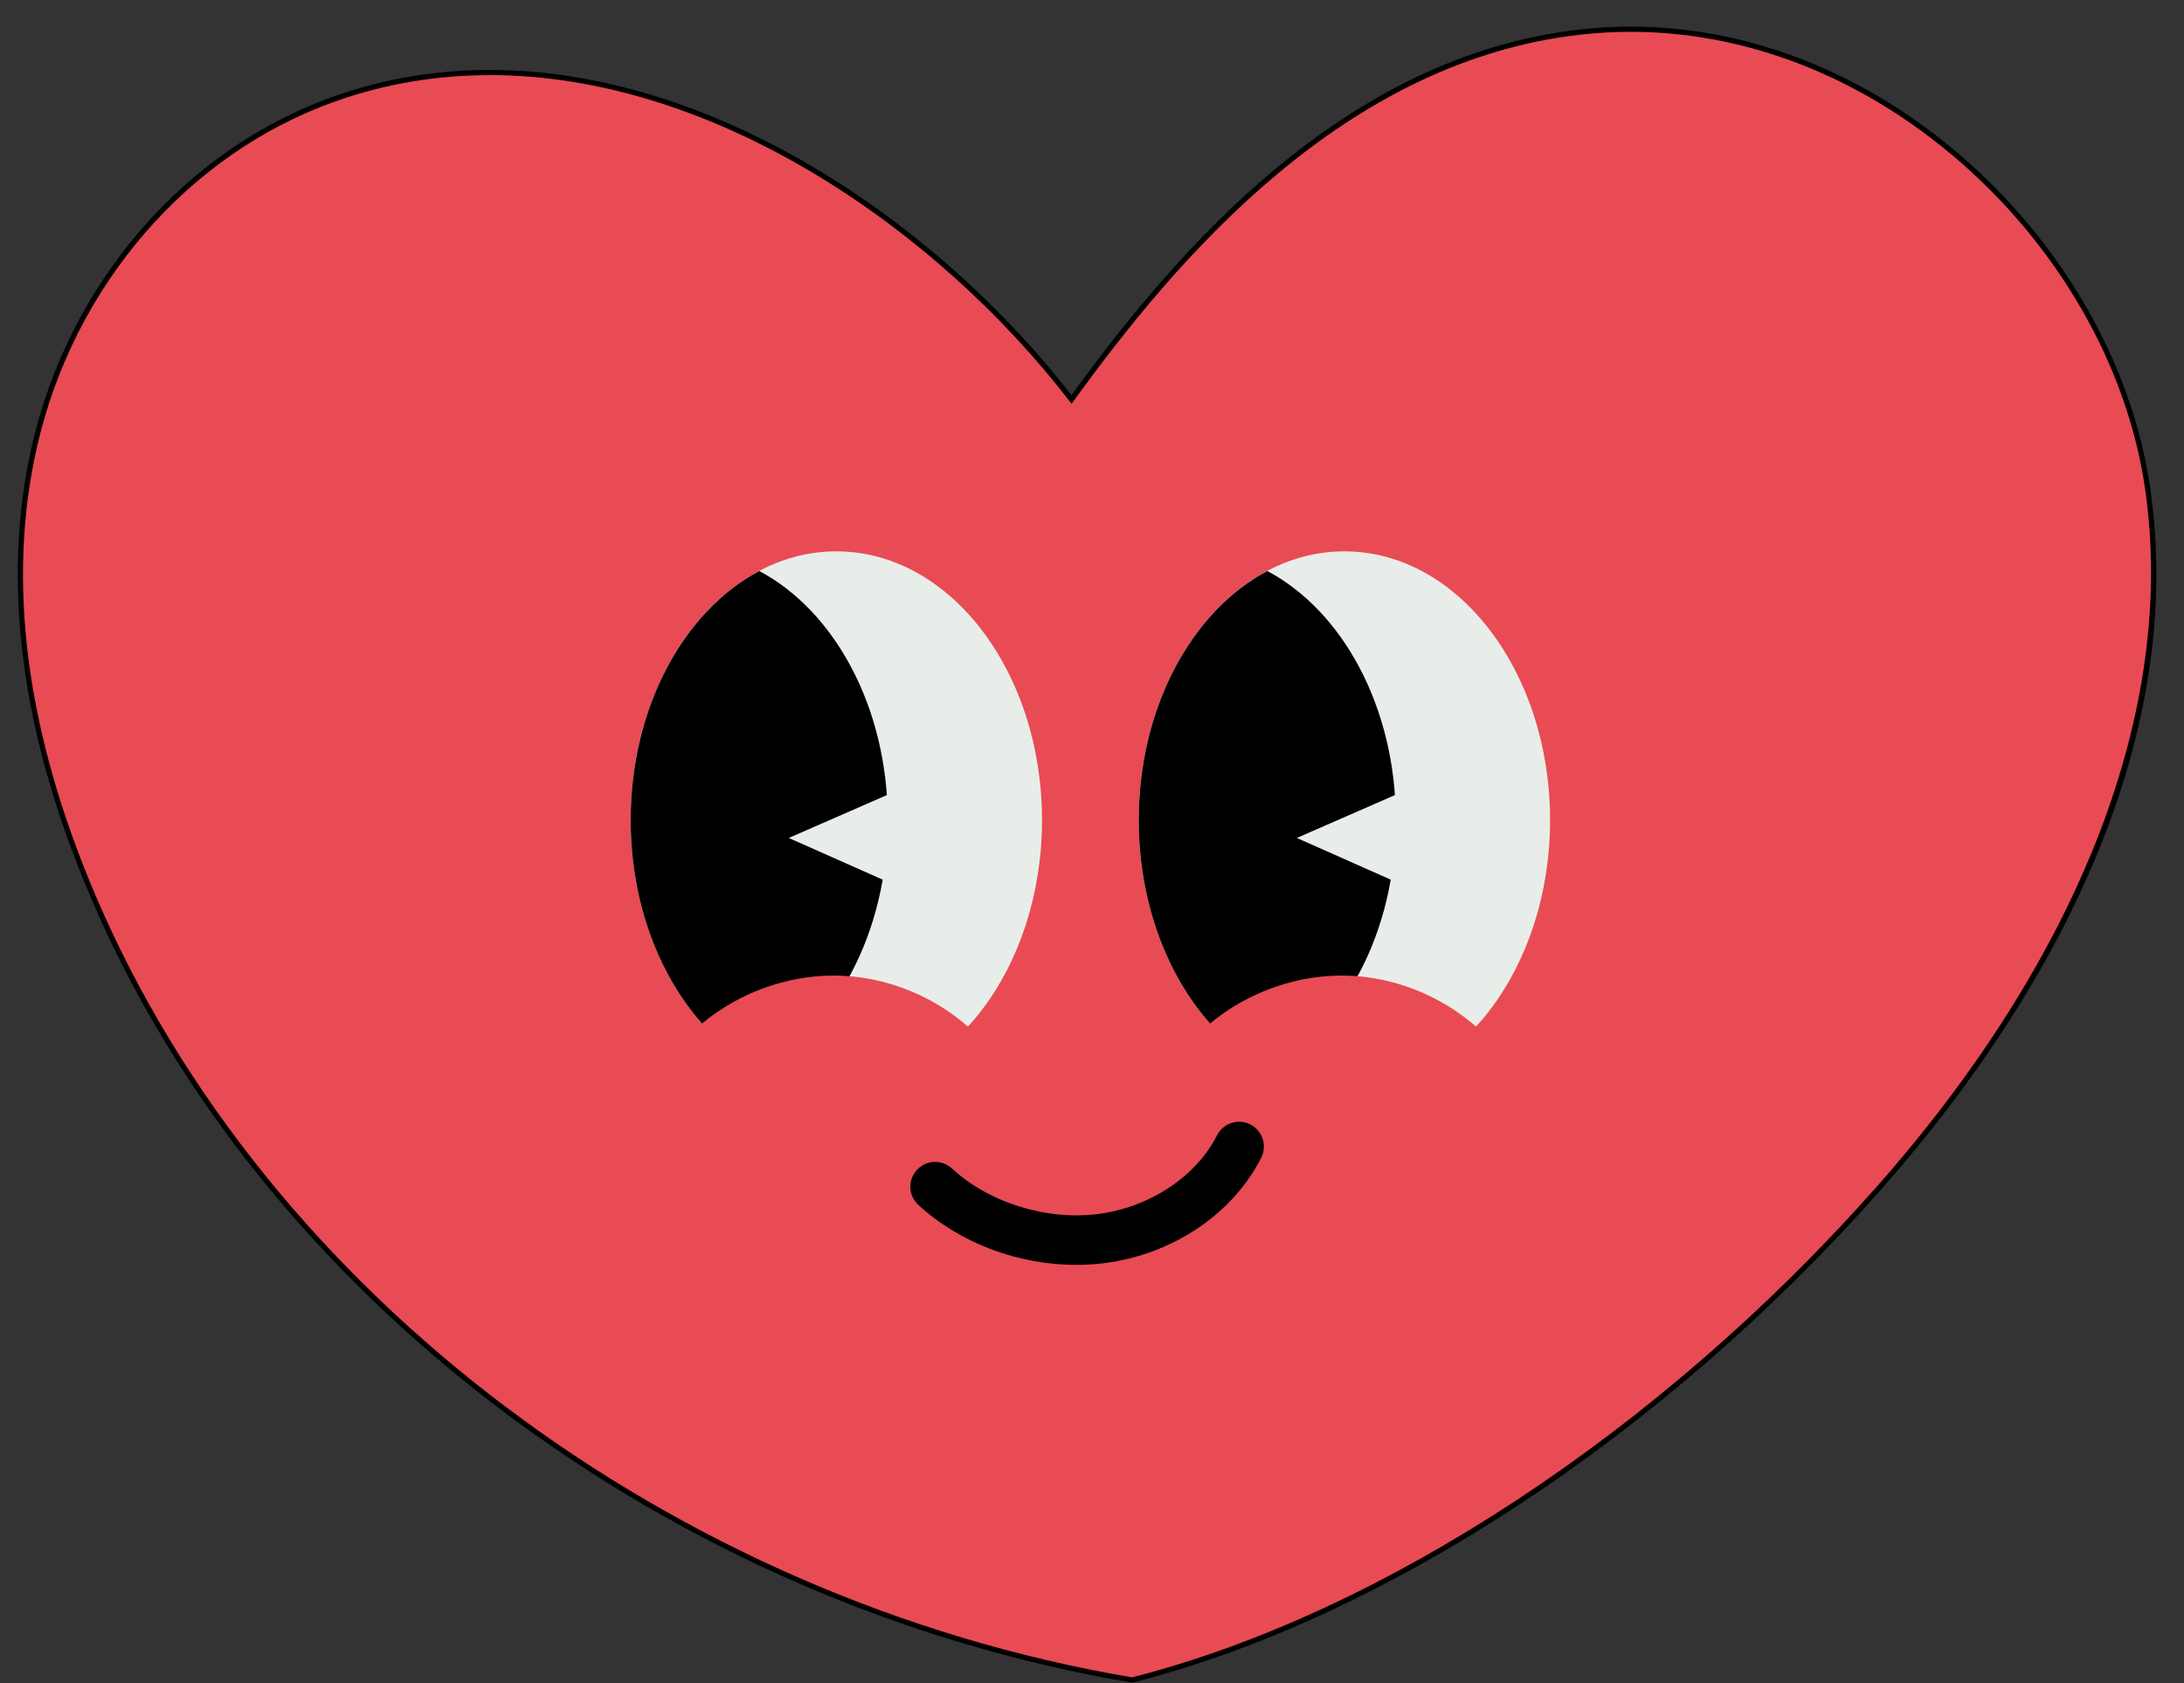
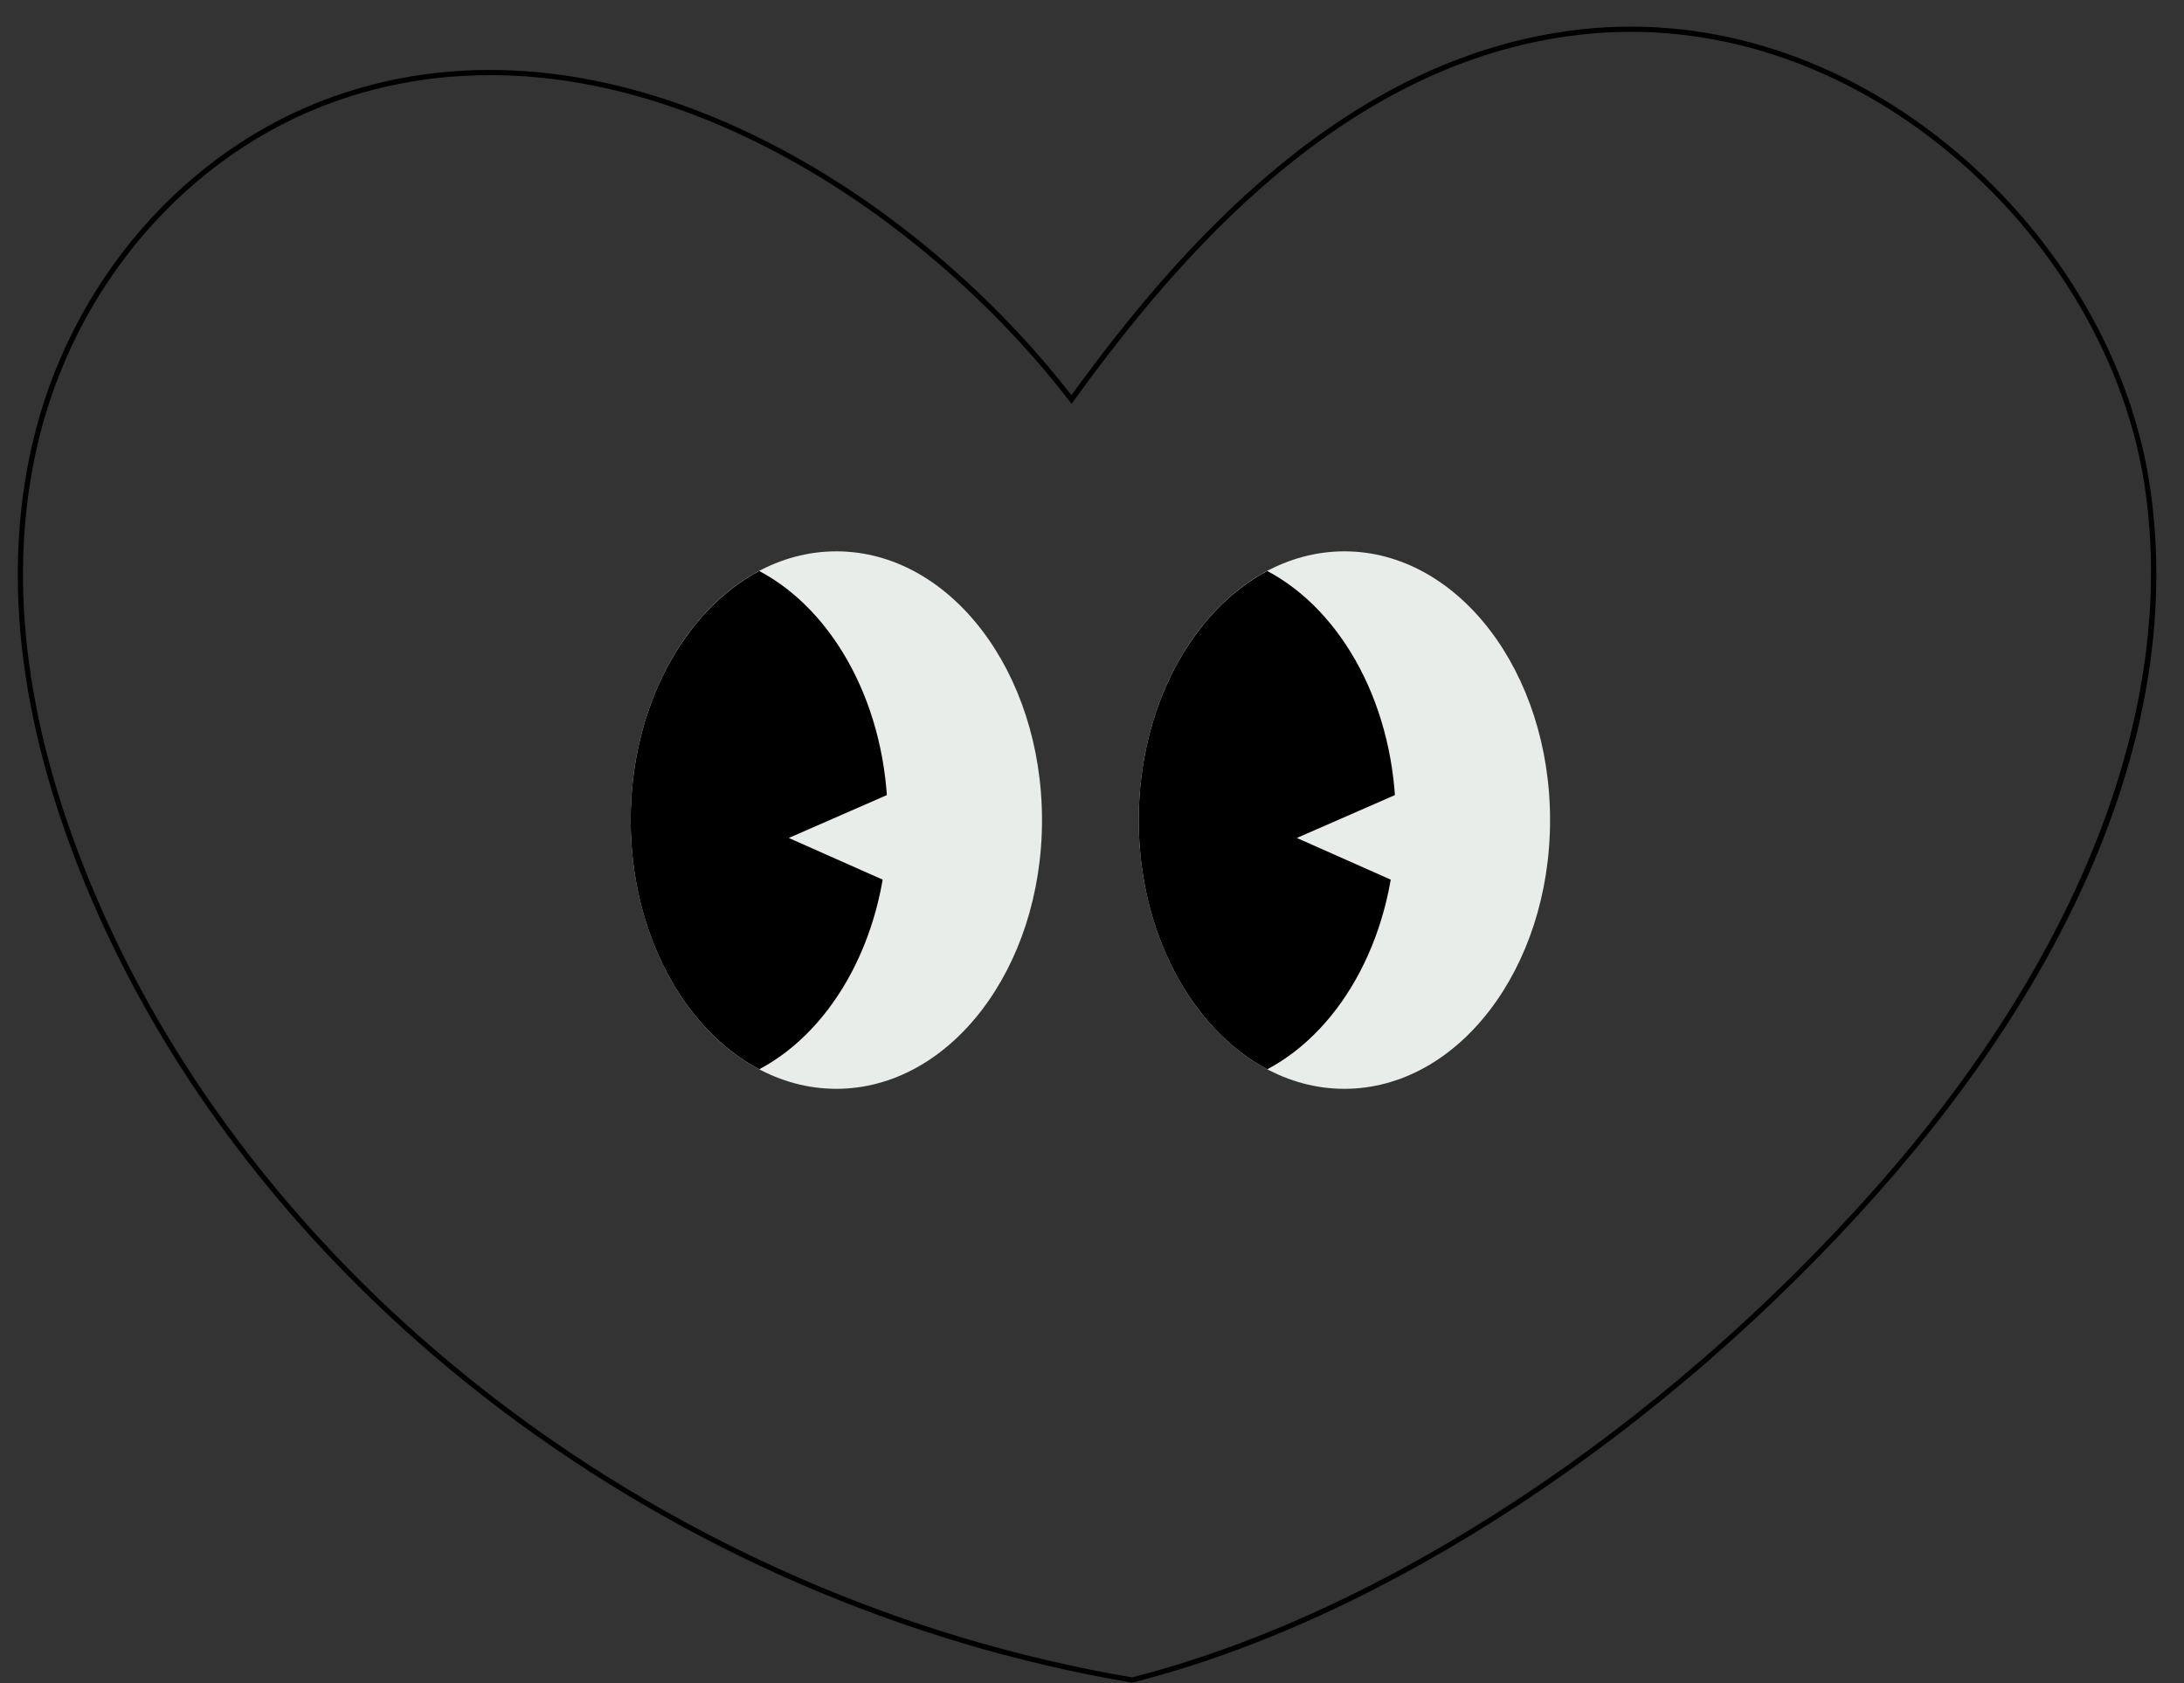
<svg xmlns="http://www.w3.org/2000/svg" data-name="Layer 2" fill="#000000" height="284.2" preserveAspectRatio="xMidYMid meet" version="1" viewBox="-3.0 -4.5 368.7 284.2" width="368.7" zoomAndPan="magnify">
  <rect x="-3.0" y="-4.5" width="368.7" height="284.2" fill="#333333" stroke="none" />
  <g data-name="Layer 1">
    <g>
      <g>
        <g id="change1_1">
-           <path d="m188.13,279.19c-77.93-13.18-146.62-64.95-175.34-132.18C2.46,122.85-2.96,96.23,2.82,70.85,8.6,45.46,26.94,21.61,53.49,12.19c45.71-16.2,96.23,14.22,124.4,50.77C198.68,34.25,226.34,5.11,263.84.91c46.95-5.25,89.59,34.45,95.73,77.13,6.14,42.68-16.05,84.99-45.75,118.5-35.66,40.23-82.99,71.81-125.7,82.65Z" fill="#e84b54" />
-         </g>
+           </g>
        <g id="change2_3">
          <path d="m188.14,279.64l-.09-.02c-77.97-13.18-146.93-65.17-175.67-132.44C.52,119.44-2.84,93.72,2.39,70.75,8.64,43.3,28.17,20.71,53.35,11.78c46.02-16.31,96.7,14.64,124.53,50.45C195.68,37.71,223.87,4.94,263.79.47c22.2-2.49,44.76,4.86,63.5,20.69,17.75,14.99,29.67,35.7,32.71,56.81,2.89,20.06-.3,41.23-9.46,62.93-7.97,18.86-20.21,37.68-36.39,55.93-36.4,41.06-83.47,72.01-125.92,82.78l-.09.02ZM79.7,8.19c-8.73,0-17.48,1.38-26.06,4.42C28.74,21.43,9.43,43.79,3.25,70.94c-5.19,22.79-1.85,48.33,9.94,75.9,28.62,66.98,97.27,118.74,174.92,131.9,42.26-10.76,89.13-41.59,125.39-82.49,34.75-39.2,50.96-81.16,45.64-118.15-3.01-20.91-14.82-41.42-32.41-56.27-18.56-15.67-40.87-22.94-62.84-20.49-39.84,4.45-67.96,37.44-85.64,61.87l-.35.48-.36-.47c-22.4-29.06-59.97-55.04-97.84-55.04Z" />
        </g>
      </g>
      <g>
        <g id="change3_3">
          <ellipse cx="223.96" cy="133.98" fill="#e8ede9" rx="34.72" ry="45.38" />
        </g>
        <g id="change2_2">
          <path d="m210.94,91.92c-12.72,6.73-21.7,23.03-21.7,42.07s8.98,35.34,21.7,42.07c12.72-6.73,21.7-23.03,21.7-42.07s-8.98-35.34-21.7-42.07Z" />
        </g>
        <g id="change3_4">
          <path d="m239.44,126.72c-7.84,3.43-15.67,6.85-23.51,10.28,7.32,3.25,14.64,6.5,21.96,9.75-.32-7.13-.64-14.27,1.55-20.03Z" fill="#e8ede9" />
        </g>
      </g>
      <g id="change1_2">
-         <path d="m192.43,181.1c3.78-12.06,17.44-21.08,31.58-20.86,14.13.22,27.42,9.68,30.71,21.85" fill="#e84b54" />
-       </g>
+         </g>
      <g>
        <g id="change3_1">
          <ellipse cx="138.19" cy="133.98" fill="#e8ede9" rx="34.72" ry="45.38" />
        </g>
        <g id="change2_1">
          <path d="m125.17,91.92c-12.72,6.73-21.7,23.03-21.7,42.07s8.98,35.34,21.7,42.07c12.72-6.73,21.7-23.03,21.7-42.07s-8.98-35.34-21.7-42.07Z" />
        </g>
        <g id="change3_2">
-           <path d="m153.67,126.72c-7.84,3.43-15.67,6.85-23.51,10.28,7.32,3.25,14.64,6.5,21.96,9.75-.32-7.13-.64-14.27,1.55-20.03Z" fill="#e8ede9" />
+           <path d="m153.67,126.72c-7.84,3.43-15.67,6.85-23.51,10.28,7.32,3.25,14.64,6.5,21.96,9.75-.32-7.13-.64-14.27,1.55-20.03" fill="#e8ede9" />
        </g>
      </g>
      <g id="change1_3">
-         <path d="m106.66,181.1c3.78-12.06,17.44-21.08,31.58-20.86,14.13.22,27.42,9.68,30.71,21.85" fill="#e84b54" />
-       </g>
+         </g>
      <g id="change2_4">
-         <path d="m178.66,209.09c-9.77,0-19.63-3.68-26.63-10.13-1.7-1.57-1.81-4.21-.24-5.91,1.57-1.7,4.21-1.8,5.91-.24,6.31,5.82,16.05,8.83,24.82,7.67,8.62-1.14,16.44-6.34,19.93-13.26,1.04-2.06,3.56-2.89,5.62-1.85,2.06,1.04,2.89,3.56,1.85,5.62-4.77,9.45-14.85,16.27-26.3,17.78-1.64.22-3.3.32-4.96.32Z" />
-       </g>
+         </g>
    </g>
  </g>
</svg>